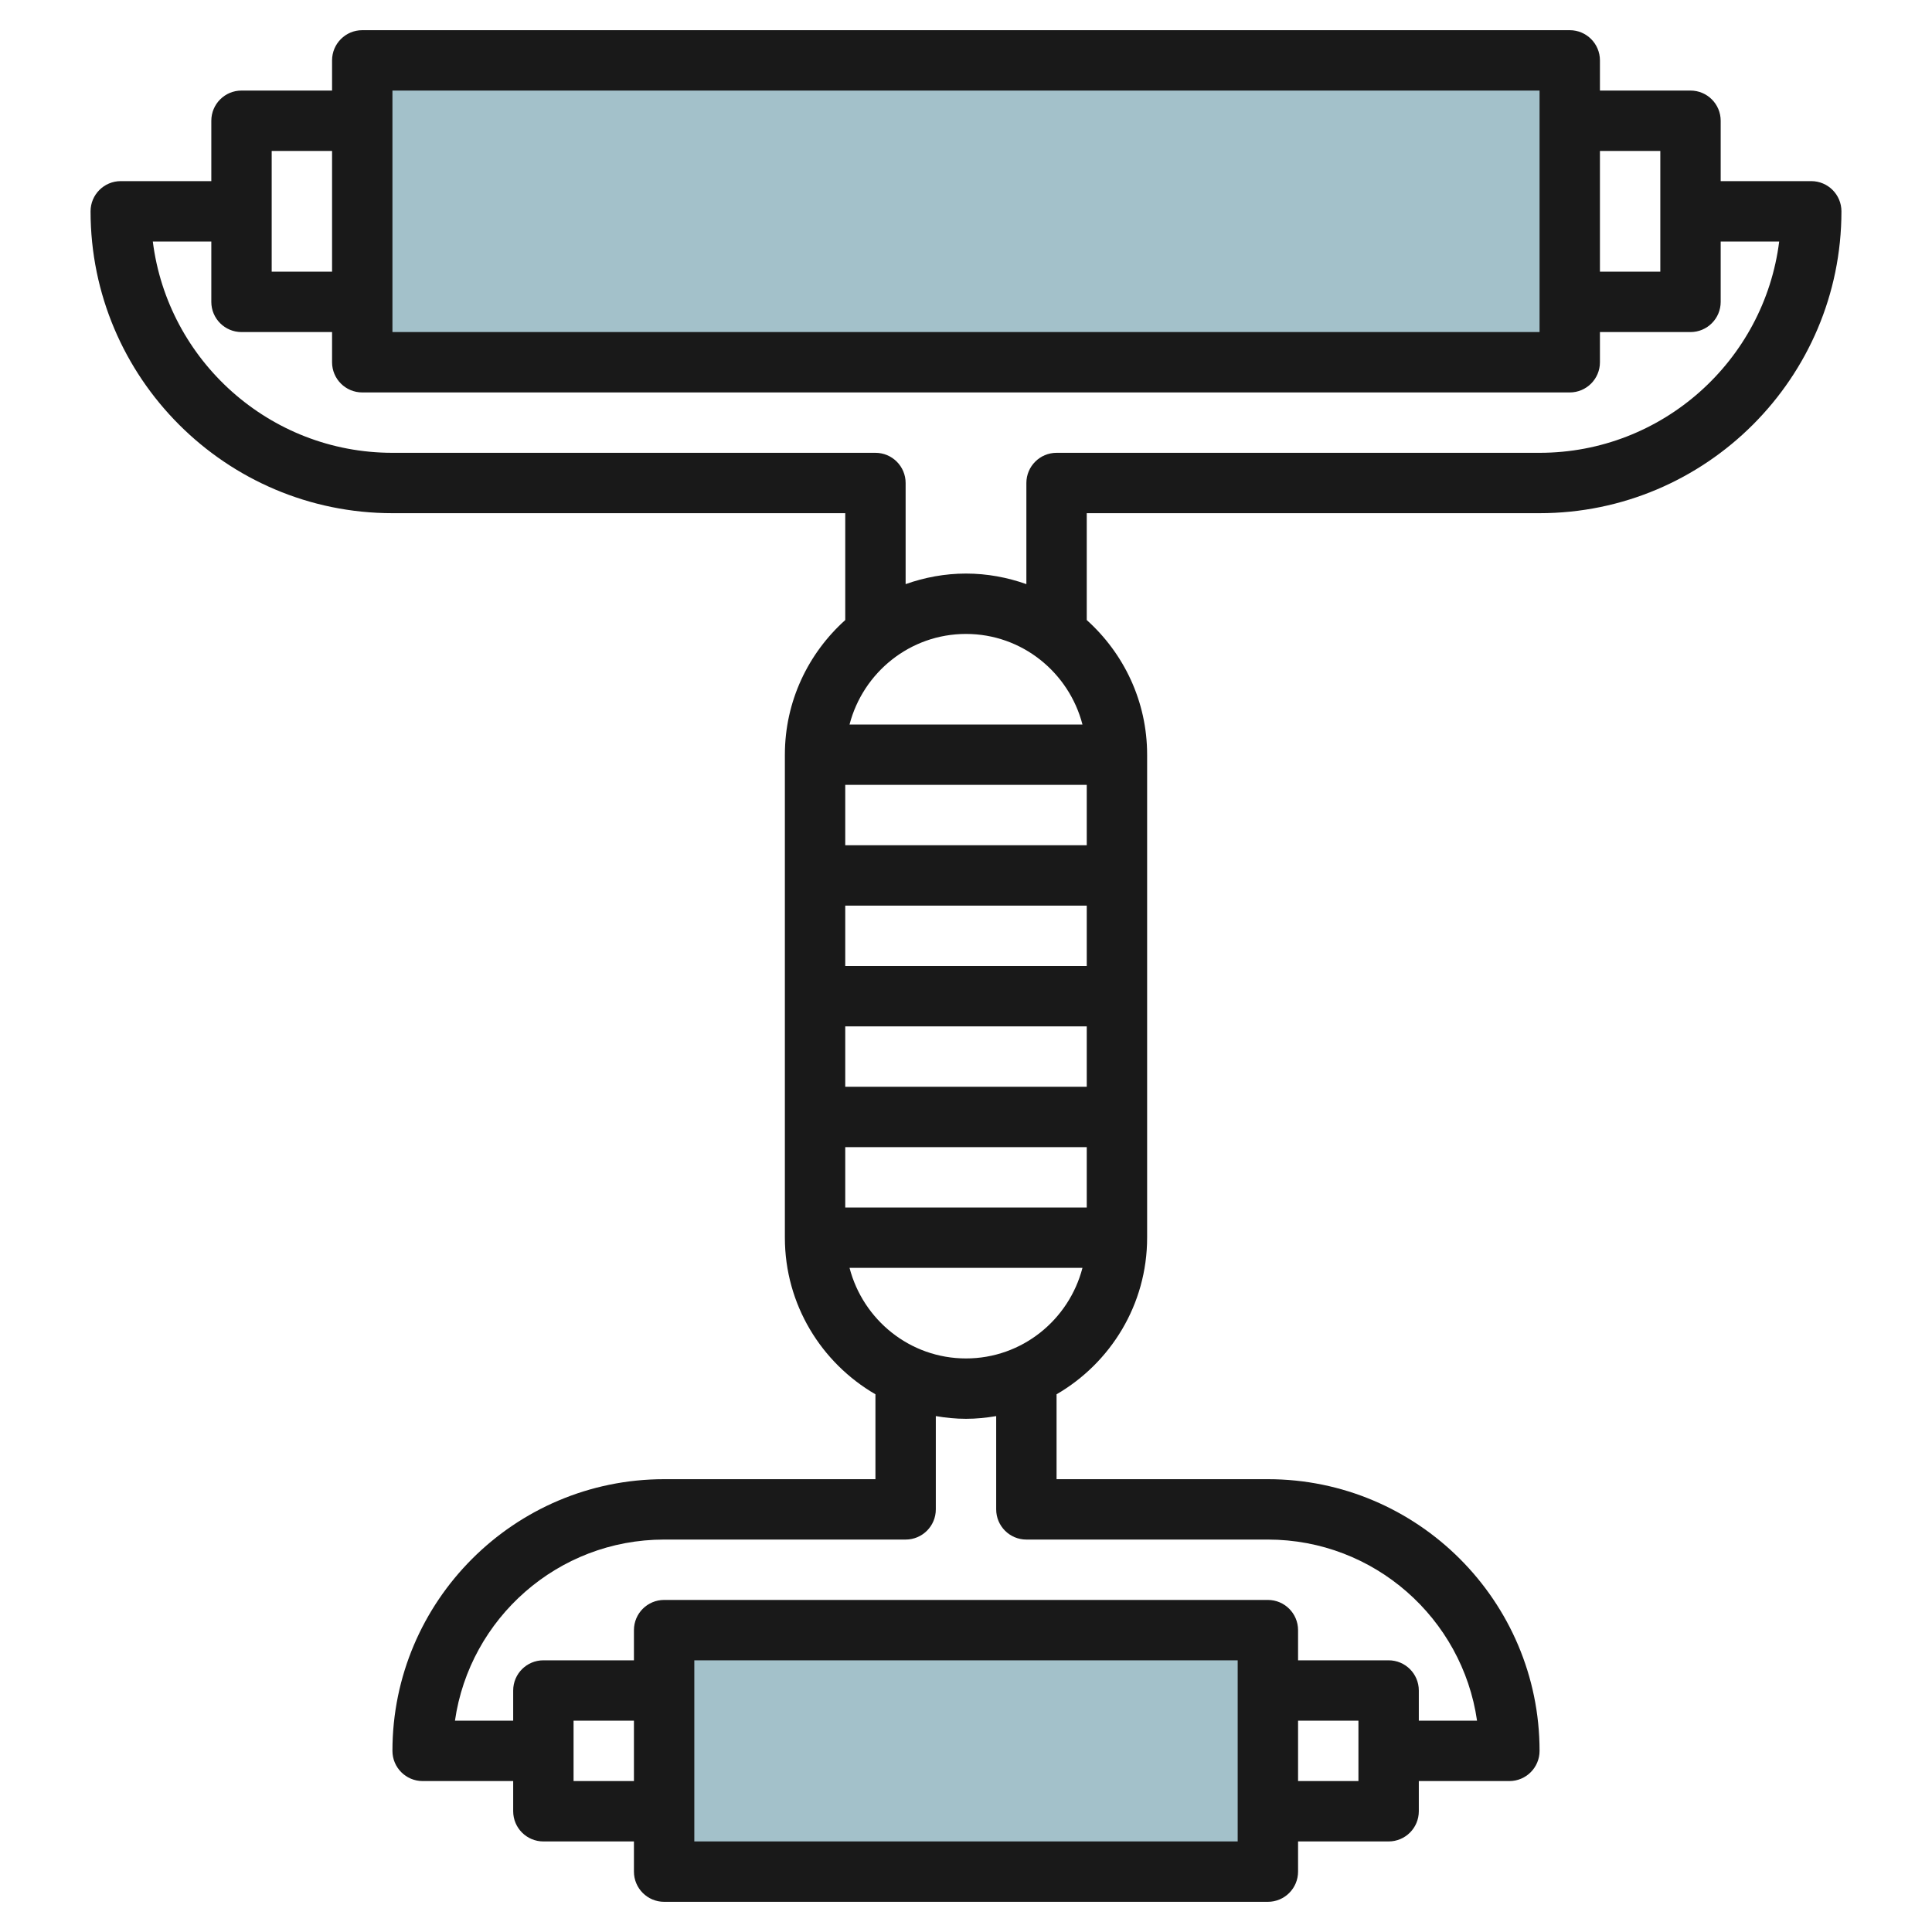
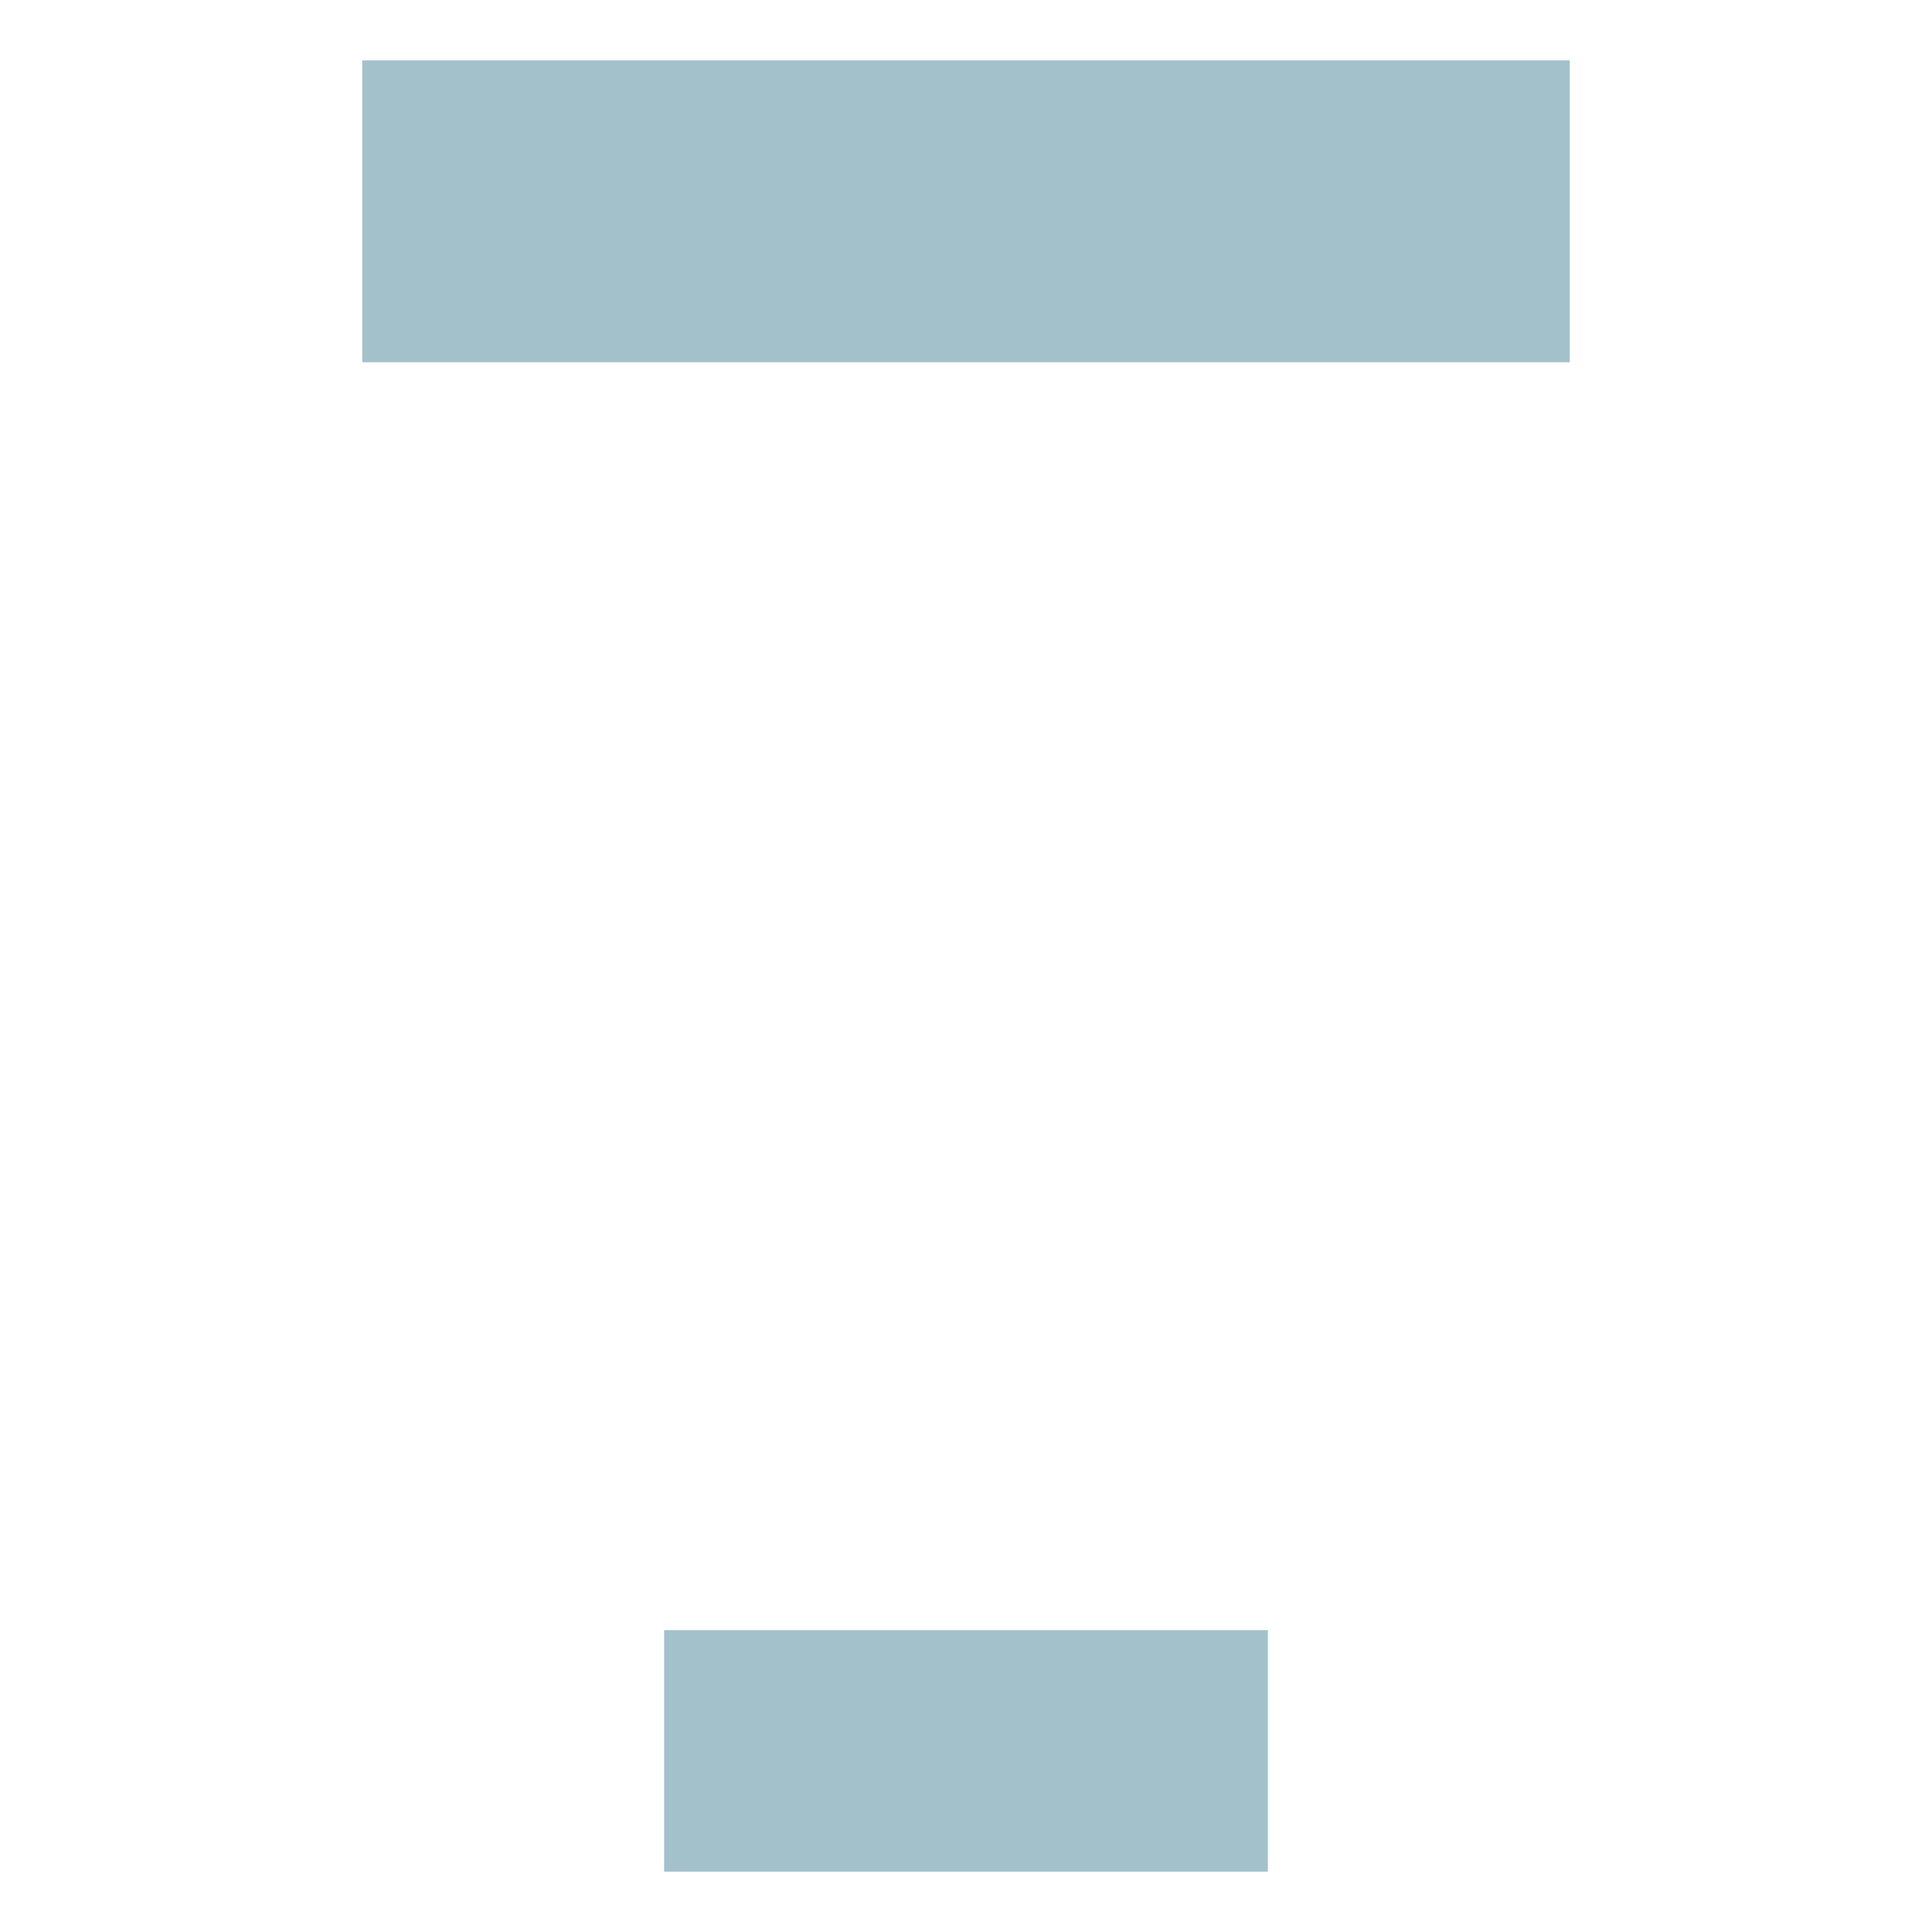
<svg xmlns="http://www.w3.org/2000/svg" id="Layer_3" enable-background="new 0 0 64 64" height="512" viewBox="0 0 64 64" width="512">
  <g>
    <path d="m12 2h40v10h-40z" fill="#a3c1ca" />
    <path d="m22 54h20v8h-20z" fill="#a3c1ca" />
-     <path d="m52 1h-40c-.552 0-1 .448-1 1v1h-3c-.552 0-1 .448-1 1v2h-3c-.552 0-1 .448-1 1 0 5.514 4.486 10 10 10h15v3.54c-1.224 1.099-2 2.688-2 4.46v16c0 2.215 1.21 4.149 3 5.188v2.812h-7c-4.962 0-9 4.038-9 9 0 .552.448 1 1 1h3v1c0 .552.448 1 1 1h3v1c0 .552.448 1 1 1h20c.552 0 1-.448 1-1v-1h3c.552 0 1-.448 1-1v-1h3c.552 0 1-.448 1-1 0-4.962-4.038-9-9-9h-7v-2.812c1.79-1.039 3-2.973 3-5.188v-16c0-1.771-.776-3.36-2-4.46v-3.54h15c5.514 0 10-4.486 10-10 0-.552-.448-1-1-1h-3v-2c0-.552-.448-1-1-1h-3v-1c0-.552-.448-1-1-1zm-39 2h38v8h-38zm-4 2h2v4h-2zm26.858 19h-7.716c.447-1.72 2-3 3.858-3s3.411 1.28 3.858 3zm-3.858 21c-1.858 0-3.411-1.28-3.858-3h7.716c-.447 1.72-2 3-3.858 3zm-4-5v-2h8v2zm0-4v-2h8v2zm0-4v-2h8v2zm0-4v-2h8v2zm-9 31v-2h2v2zm22 2h-18v-6h18zm4-2h-2v-2h2zm-11-8h8c3.521 0 6.442 2.612 6.929 6h-1.929v-1c0-.552-.448-1-1-1h-3v-1c0-.552-.448-1-1-1h-20c-.552 0-1 .448-1 1v1h-3c-.552 0-1 .448-1 1v1h-1.929c.487-3.388 3.408-6 6.929-6h8c.552 0 1-.448 1-1v-3.09c.326.055.659.09 1 .09s.674-.035 1-.09v3.09c0 .552.448 1 1 1zm23-41v-2h1.938c-.494 3.941-3.866 7-7.938 7h-16c-.552 0-1 .448-1 1v3.35c-.627-.222-1.298-.35-2-.35s-1.373.128-2 .35v-3.35c0-.552-.448-1-1-1h-16c-4.072 0-7.444-3.059-7.938-7h1.938v2c0 .552.448 1 1 1h3v1c0 .552.448 1 1 1h40c.552 0 1-.448 1-1v-1h3c.552 0 1-.448 1-1zm-2-5v4h-2v-4z" fill="#191919" />
  </g>
</svg>